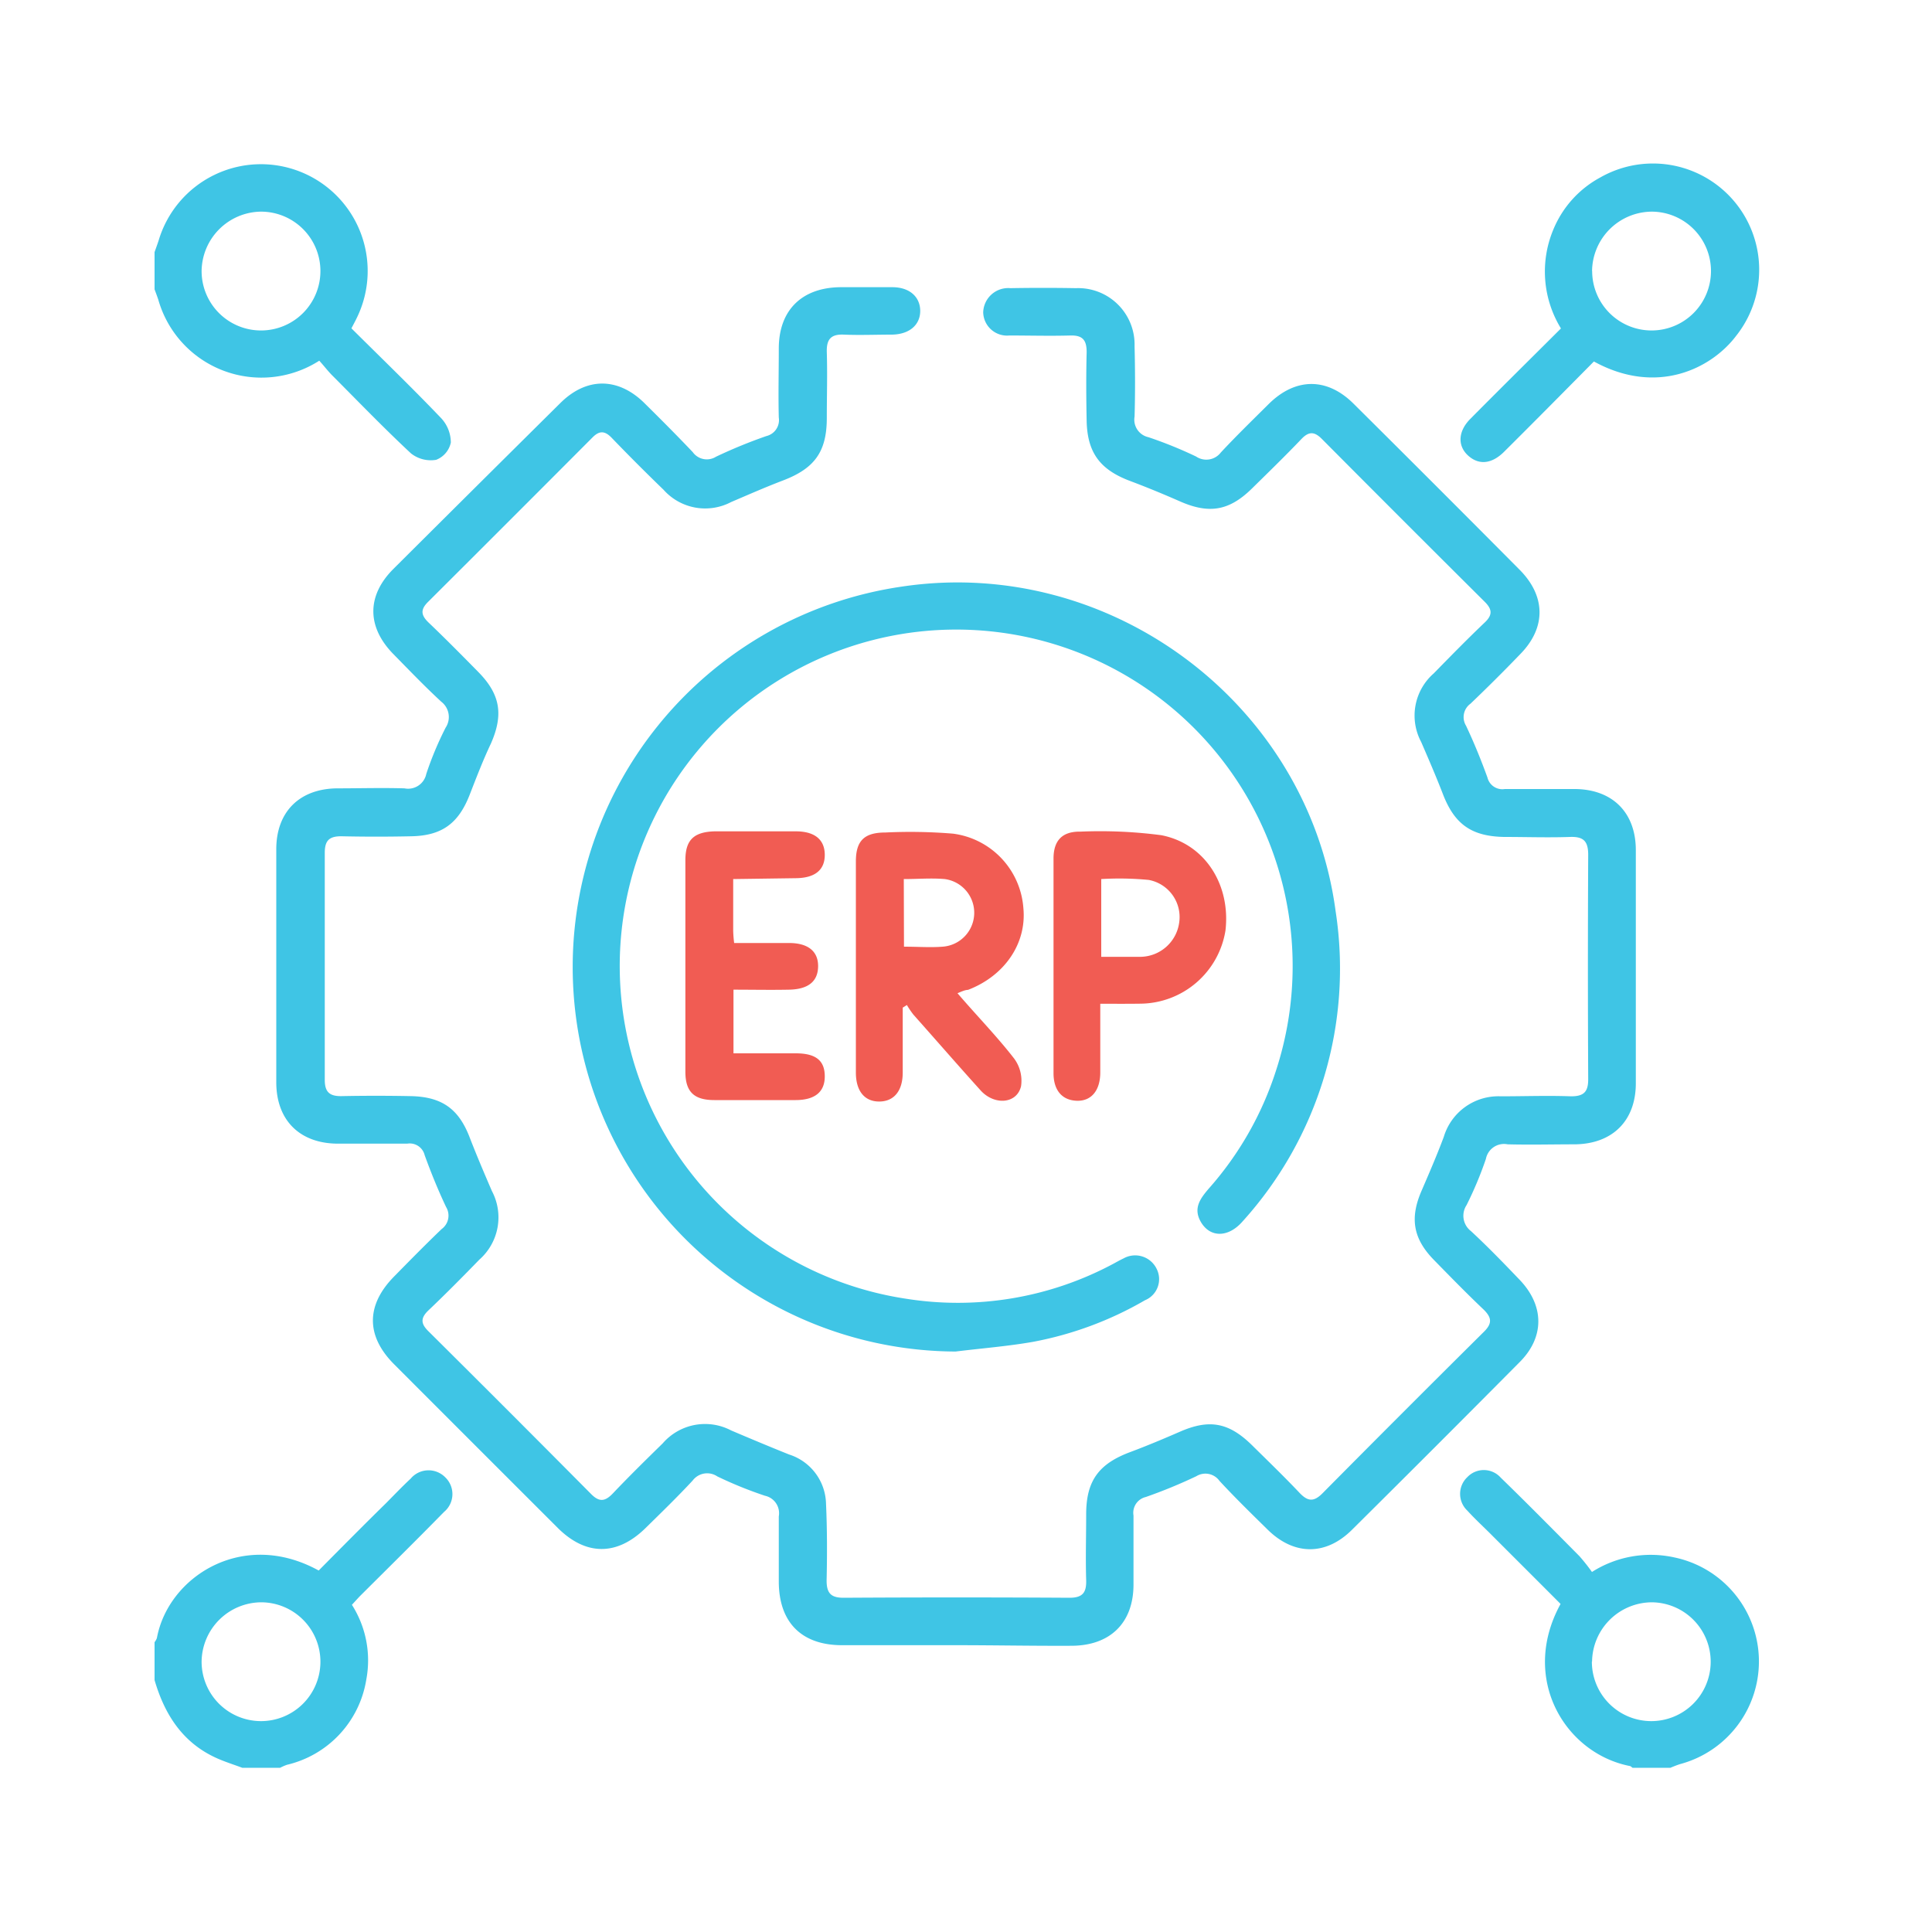
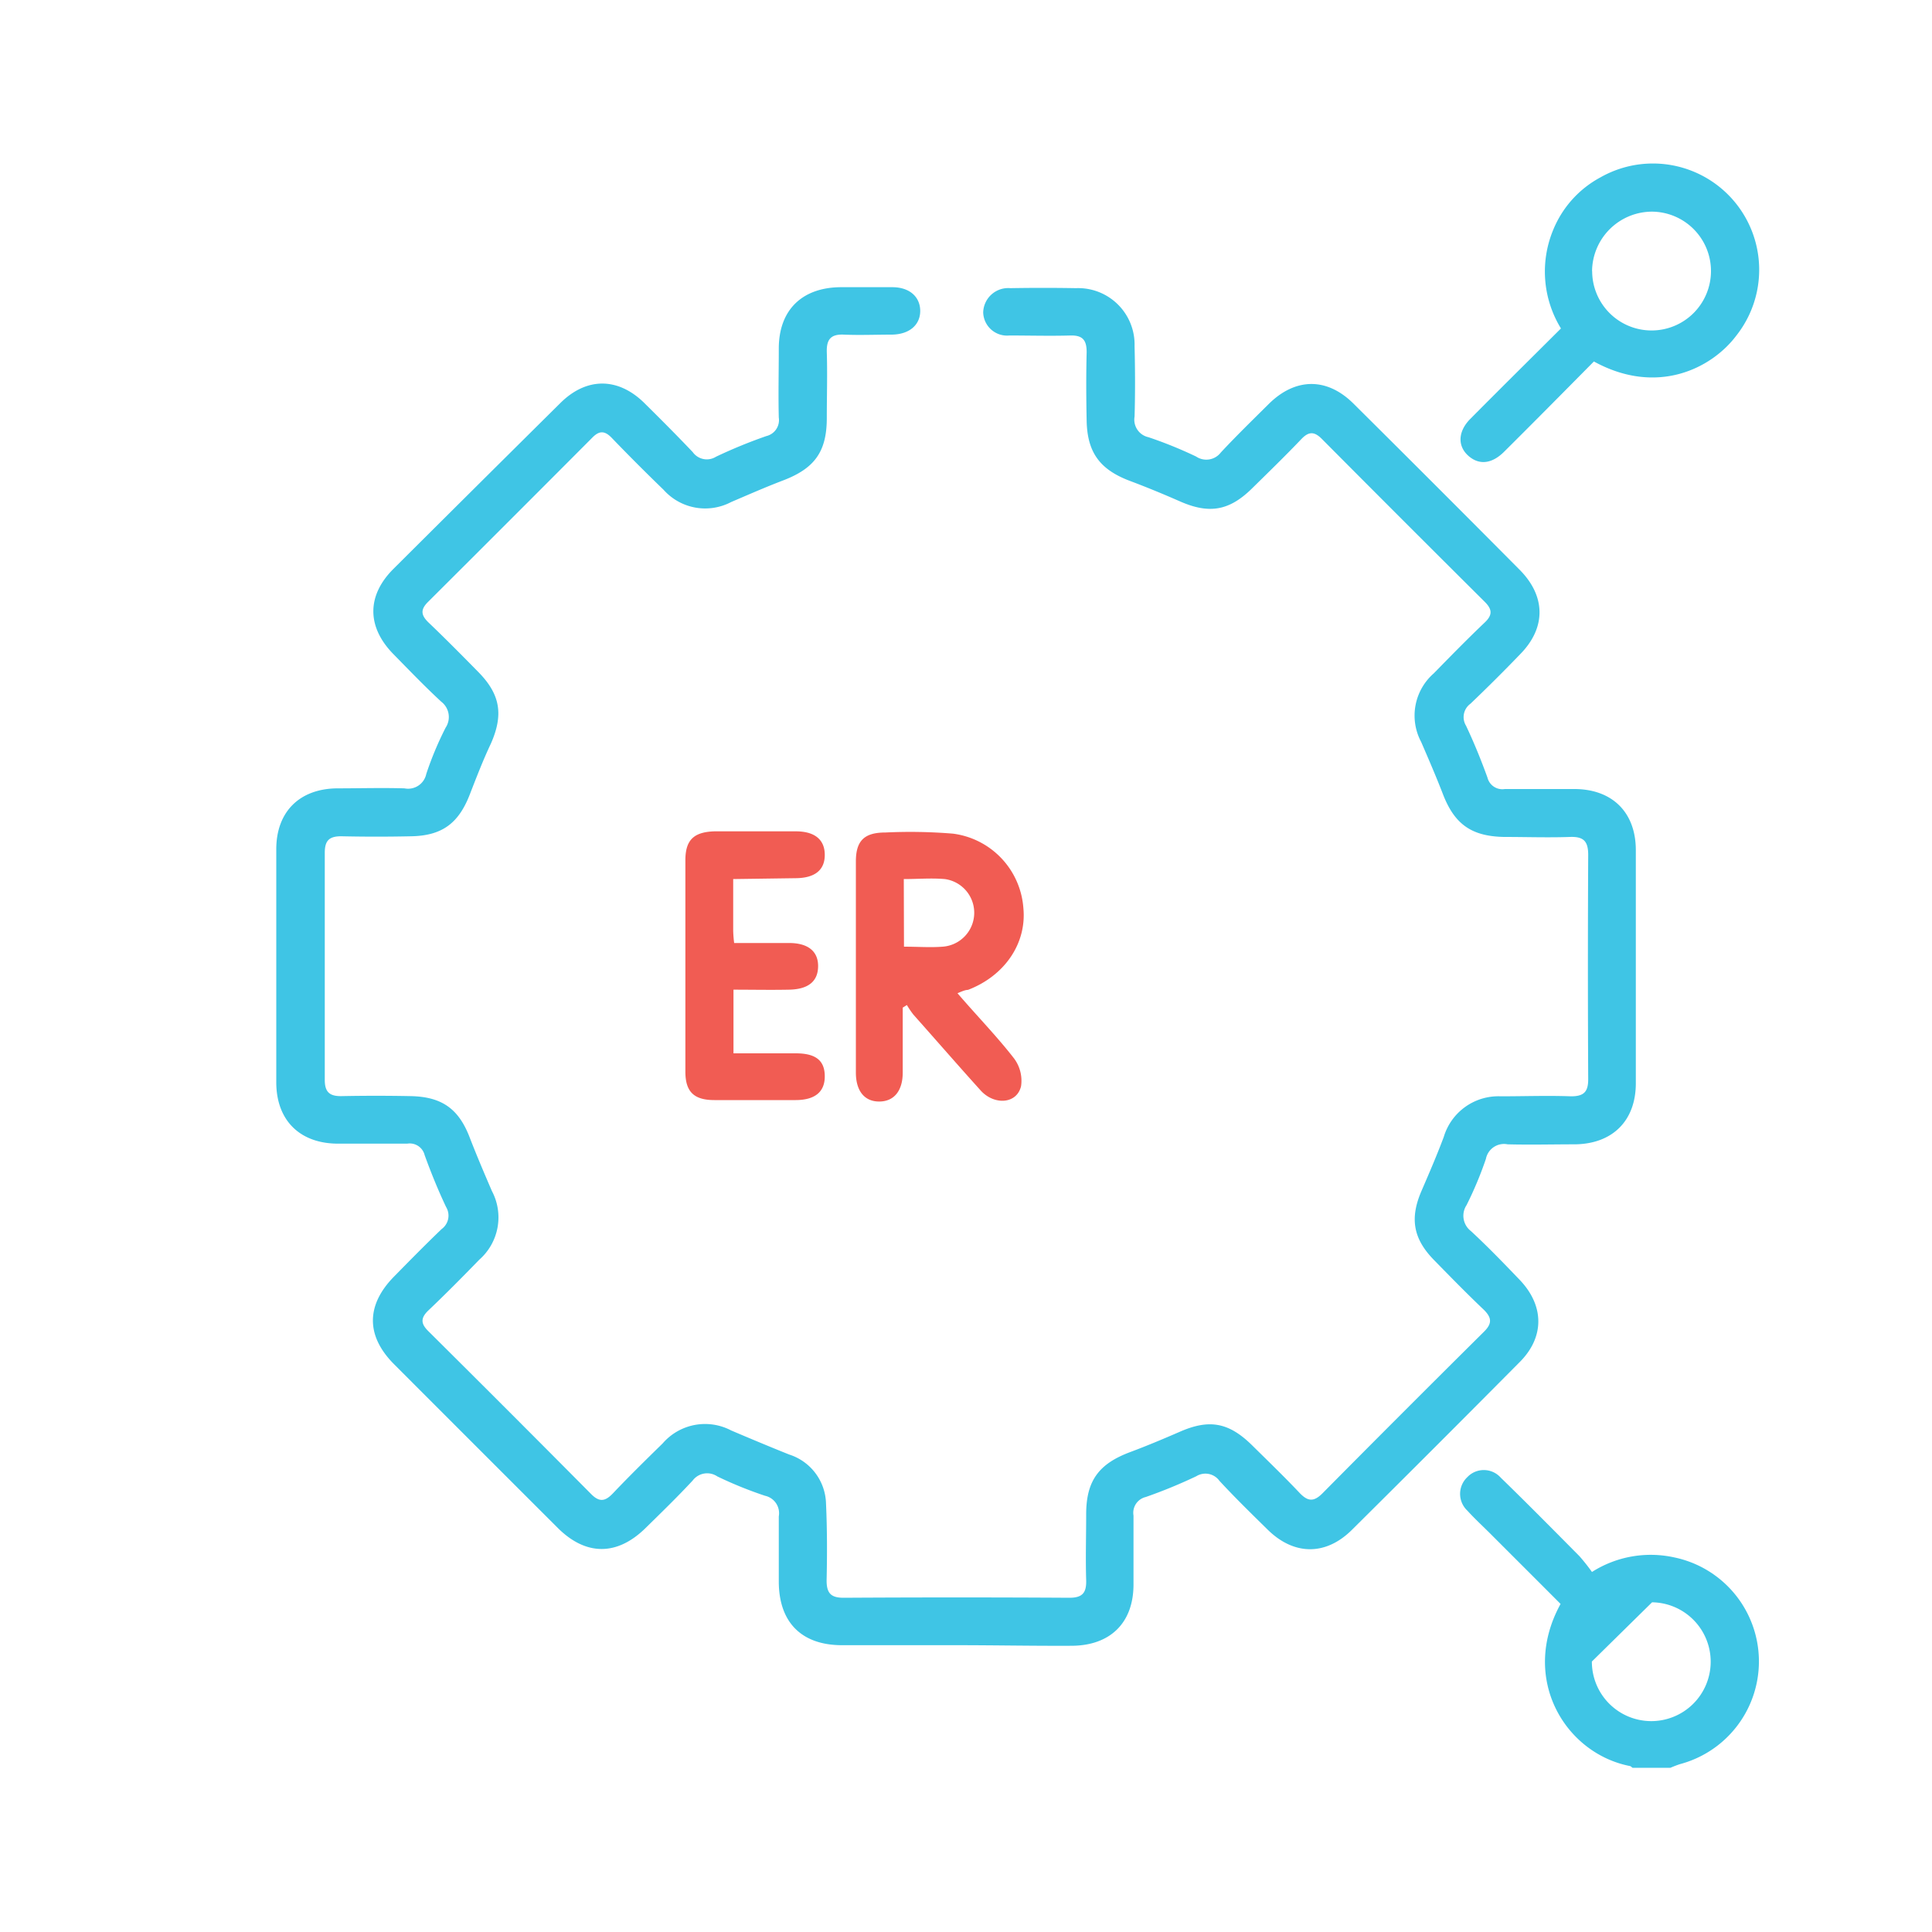
<svg xmlns="http://www.w3.org/2000/svg" id="Layer_1" data-name="Layer 1" width="200" height="200" viewBox="0 0 200 200">
  <title>icon</title>
  <g>
-     <path d="M16,26.1c.14-.4.29-.8.42-1.2a11.05,11.05,0,1,1,20.52,8c-.16.34-.34.66-.56,1.09,3.13,3.11,6.27,6.14,9.29,9.3a3.71,3.71,0,0,1,1,2.52,2.45,2.45,0,0,1-1.52,1.79,3.31,3.31,0,0,1-2.6-.66c-2.8-2.61-5.46-5.37-8.16-8.08-.46-.46-.86-1-1.34-1.52A11.1,11.1,0,0,1,16.38,31c-.12-.35-.25-.7-.38-1.05Zm4.87,2A6.15,6.15,0,1,0,27,21.91,6.22,6.22,0,0,0,20.87,28.11Z" fill="#3fc5e5" />
-     <path d="M16,170a1.62,1.62,0,0,0,.24-.42c1.15-6.32,8.86-11.35,16.75-7,2.29-2.31,4.63-4.68,7-7,.83-.84,1.65-1.7,2.52-2.51a2.42,2.42,0,0,1,3.59-.13,2.4,2.4,0,0,1-.14,3.58c-2.87,2.93-5.79,5.81-8.69,8.7-.26.27-.51.55-.84.91a10.71,10.71,0,0,1,1.49,7.73,10.82,10.82,0,0,1-8.21,8.83A5.1,5.1,0,0,0,29,183H25.08c-.8-.3-1.62-.56-2.4-.89-3.67-1.55-5.61-4.52-6.68-8.19ZM20.87,172a6.15,6.15,0,1,0,6.23-6.13A6.21,6.21,0,0,0,20.87,172Z" fill="#3fc5e5" />
-     <path d="M169,183c-.09-.06-.17-.16-.27-.18-6.71-1.31-11.42-9.07-7.18-16.78-2.46-2.47-5-5-7.48-7.48-.73-.72-1.48-1.42-2.17-2.18a2.38,2.38,0,0,1,0-3.47,2.35,2.35,0,0,1,3.46.06c2.75,2.67,5.44,5.4,8.14,8.12a20.33,20.33,0,0,1,1.3,1.64,11.32,11.32,0,0,1,8.51-1.51,11,11,0,0,1,.61,21.4c-.35.11-.69.25-1,.38Zm-4.21-11a6.15,6.15,0,1,0,6.23-6.13A6.22,6.22,0,0,0,164.81,172Z" fill="#3fc5e5" />
+     <path d="M169,183c-.09-.06-.17-.16-.27-.18-6.71-1.31-11.42-9.07-7.18-16.78-2.46-2.47-5-5-7.48-7.48-.73-.72-1.48-1.42-2.17-2.18a2.38,2.38,0,0,1,0-3.47,2.35,2.35,0,0,1,3.46.06c2.75,2.67,5.44,5.4,8.14,8.12a20.33,20.33,0,0,1,1.3,1.64,11.32,11.32,0,0,1,8.51-1.51,11,11,0,0,1,.61,21.4c-.35.11-.69.25-1,.38Zm-4.21-11a6.15,6.15,0,1,0,6.23-6.13Z" fill="#3fc5e5" />
    <path d="M99,170.31c-3.94,0-7.88,0-11.83,0-4.18,0-6.52-2.35-6.55-6.52,0-2.27,0-4.54,0-6.81a1.85,1.85,0,0,0-1.43-2.14,41.46,41.46,0,0,1-4.93-2,1.88,1.88,0,0,0-2.56.43c-1.58,1.7-3.25,3.32-4.91,4.95-2.92,2.84-6.11,2.84-9,0q-8.49-8.48-17-17c-2.92-2.93-2.91-6.11,0-9.07,1.63-1.66,3.26-3.32,4.93-4.92a1.72,1.72,0,0,0,.46-2.28c-.83-1.75-1.56-3.55-2.22-5.37a1.59,1.59,0,0,0-1.8-1.19c-2.43,0-4.87,0-7.3,0-3.87-.06-6.25-2.45-6.26-6.33q0-12.08,0-24.15c0-3.87,2.4-6.25,6.27-6.3,2.33,0,4.65-.07,7,0a1.92,1.92,0,0,0,2.26-1.5,34.27,34.27,0,0,1,2-4.78,2,2,0,0,0-.45-2.69c-1.71-1.58-3.32-3.26-4.95-4.92-2.77-2.82-2.78-6.06,0-8.83Q49.34,50.31,58,41.73c2.67-2.66,5.89-2.7,8.61-.1C68.31,43.31,70,45,71.71,46.8a1.79,1.79,0,0,0,2.41.48,51.5,51.5,0,0,1,5.22-2.14,1.7,1.7,0,0,0,1.28-1.92c-.06-2.38,0-4.76,0-7.14,0-4,2.42-6.32,6.4-6.35,1.78,0,3.56,0,5.35,0s2.86,1,2.89,2.4-1,2.47-2.91,2.51c-1.67,0-3.35.07-5,0-1.36-.06-1.8.51-1.76,1.82.07,2.27,0,4.54,0,6.81,0,3.52-1.29,5.23-4.54,6.47-1.81.69-3.58,1.47-5.36,2.23a5.77,5.77,0,0,1-7-1.27c-1.82-1.76-3.62-3.56-5.38-5.39-.73-.75-1.29-.73-2,0q-8.46,8.49-17,17c-.81.8-.73,1.38.06,2.14,1.76,1.68,3.47,3.41,5.17,5.14,2.26,2.31,2.59,4.4,1.28,7.38C50,78.7,49.31,80.5,48.61,82.3c-1.15,2.93-2.85,4.2-6,4.27q-3.64.08-7.29,0c-1.27,0-1.7.47-1.7,1.72q0,11.74,0,23.5c0,1.27.51,1.7,1.74,1.68q3.55-.07,7.13,0c3.25.06,5,1.31,6.14,4.3.72,1.86,1.5,3.69,2.29,5.52a5.83,5.83,0,0,1-1.3,7.11c-1.73,1.78-3.48,3.55-5.28,5.26-.82.79-.78,1.37,0,2.14q8.46,8.4,16.85,16.86c.86.87,1.46.77,2.26-.07,1.67-1.76,3.41-3.47,5.15-5.17a5.8,5.8,0,0,1,7.09-1.34c2,.85,4,1.69,6,2.49a5.48,5.48,0,0,1,3.82,5.11c.12,2.64.12,5.29.06,7.94,0,1.34.48,1.79,1.8,1.78q11.67-.07,23.34,0c1.38,0,1.77-.55,1.73-1.84-.07-2.26,0-4.54,0-6.8,0-3.5,1.33-5.24,4.58-6.45,1.71-.64,3.4-1.35,5.08-2.08,3.06-1.35,5.08-1,7.49,1.36,1.65,1.63,3.33,3.25,4.92,4.93.84.89,1.46,1,2.38.08q8.33-8.41,16.73-16.74c.85-.84.82-1.44,0-2.26-1.76-1.67-3.46-3.41-5.16-5.15-2.19-2.23-2.54-4.36-1.28-7.23.79-1.83,1.58-3.66,2.28-5.53a5.9,5.9,0,0,1,5.89-4.2c2.43,0,4.86-.09,7.29,0,1.36,0,1.78-.5,1.77-1.81q-.06-11.58,0-23.18c0-1.41-.47-1.91-1.88-1.86-2.27.08-4.54,0-6.81,0-3.41-.06-5.16-1.33-6.36-4.46-.7-1.81-1.47-3.59-2.24-5.37a5.8,5.8,0,0,1,1.3-7.1c1.74-1.78,3.48-3.56,5.28-5.27.83-.79.77-1.37,0-2.14q-8.45-8.4-16.85-16.85c-.77-.78-1.35-.82-2.13,0-1.68,1.76-3.43,3.46-5.16,5.16-2.33,2.27-4.39,2.61-7.37,1.31-1.73-.76-3.47-1.48-5.23-2.14-3.07-1.16-4.4-2.91-4.47-6.2-.05-2.38-.06-4.76,0-7.13,0-1.25-.42-1.75-1.68-1.72-2.11.06-4.22,0-6.32,0a2.47,2.47,0,0,1-2.71-2.39,2.59,2.59,0,0,1,2.81-2.51q3.4-.06,6.8,0a5.84,5.84,0,0,1,6.06,6c.06,2.43.07,4.86,0,7.29a1.86,1.86,0,0,0,1.44,2.14,44,44,0,0,1,4.93,2,1.89,1.89,0,0,0,2.56-.42c1.62-1.74,3.33-3.4,5-5.06,2.76-2.7,6-2.71,8.73,0q8.63,8.57,17.19,17.19c2.73,2.74,2.76,6,.09,8.73q-2.53,2.63-5.17,5.15a1.71,1.71,0,0,0-.46,2.27c.83,1.75,1.56,3.55,2.22,5.37a1.59,1.59,0,0,0,1.8,1.19c2.43,0,4.87,0,7.3,0,3.86.05,6.25,2.44,6.26,6.31q0,12.07,0,24.15c0,3.87-2.4,6.26-6.27,6.32-2.32,0-4.65.06-7,0a1.91,1.91,0,0,0-2.25,1.51,38.08,38.08,0,0,1-2,4.78,2,2,0,0,0,.45,2.69c1.74,1.61,3.39,3.32,5,5,2.62,2.7,2.65,6,0,8.61q-8.62,8.69-17.31,17.31c-2.71,2.7-6,2.67-8.72,0-1.7-1.67-3.4-3.33-5-5.06a1.79,1.79,0,0,0-2.4-.48,52.71,52.71,0,0,1-5.23,2.15,1.68,1.68,0,0,0-1.27,1.92c0,2.38,0,4.76,0,7.13,0,4-2.43,6.33-6.4,6.35S103,170.31,99,170.31Z" fill="#3fc5e5" />
-     <path d="M98.92,139.91a39.8,39.8,0,0,1-5.53-79.19c21.51-3.21,42,12.08,44.87,33.59a39,39,0,0,1-9.61,32.11c-1.51,1.75-3.44,1.72-4.38,0-.75-1.37,0-2.36.82-3.33a34.13,34.13,0,0,0,7-12.26,34.83,34.83,0,1,0-38.26,23.62,34.09,34.09,0,0,0,21.32-3.57c.38-.2.75-.42,1.14-.6a2.47,2.47,0,0,1,3.44,1.06,2.36,2.36,0,0,1-1.2,3.26,36.42,36.42,0,0,1-11.61,4.31C104.29,139.37,101.59,139.58,98.92,139.91Z" fill="#3fc5e5" />
    <path d="M165,37.42c-3.12,3.15-6.19,6.26-9.29,9.34-1.23,1.23-2.51,1.39-3.58.53-1.26-1-1.26-2.58.07-3.92,3.08-3.11,6.19-6.18,9.39-9.37a11.25,11.25,0,0,1-.8-10.21,10.79,10.79,0,0,1,4.89-5.43,11,11,0,0,1,14.05,16.4C177.17,38.15,171.52,41,165,37.42Zm-.18-9.35a6.15,6.15,0,1,0,6.2-6.16A6.22,6.22,0,0,0,164.81,28.07Z" fill="#3fc5e5" />
    <path d="M99.12,102.82c2,2.33,4.06,4.44,5.84,6.73a3.86,3.86,0,0,1,.74,2.89c-.43,1.83-2.72,2-4.14.49-2.35-2.6-4.65-5.25-7-7.89a9.31,9.31,0,0,1-.68-1l-.43.27c0,2.24,0,4.48,0,6.72,0,1.9-.91,3-2.44,3s-2.41-1.11-2.41-3q0-10.92,0-21.85c0-2.16.88-3,3.06-3a53.81,53.81,0,0,1,7,.12,8.38,8.38,0,0,1,7.28,7.71c.35,3.63-1.92,7-5.73,8.46C99.91,102.48,99.61,102.61,99.12,102.82ZM93.58,98c1.45,0,2.74.1,4,0a3.52,3.52,0,0,0,.22-7c-1.38-.12-2.77,0-4.24,0Z" fill="#f15c53" />
-     <path d="M113.9,103.91c0,2.48,0,4.79,0,7.1,0,1.88-.93,3-2.45,2.94s-2.39-1.1-2.39-2.86q0-11.11,0-22.21c0-1.88.91-2.82,2.78-2.79a48.64,48.64,0,0,1,8.38.37c4.53.88,7.19,5.14,6.64,9.87a9,9,0,0,1-8.78,7.57C116.75,103.92,115.41,103.91,113.9,103.91Zm.1-4.86c1.41,0,2.74,0,4.07,0a4.1,4.1,0,0,0,4-3.55,3.91,3.91,0,0,0-3.15-4.41A31.79,31.79,0,0,0,114,91Z" fill="#f15c53" />
    <path d="M75.9,91c0,1.93,0,3.65,0,5.37A12.69,12.69,0,0,0,76,97.62c1.93,0,3.81,0,5.69,0s3,.8,3,2.38-1,2.41-3,2.45-3.76,0-5.76,0v6.59c2.17,0,4.31,0,6.45,0s3,.8,3,2.39-1,2.44-3,2.45q-4.21,0-8.43,0c-2.11,0-3-.86-3-2.94q0-10.93,0-21.88c0-2.09.85-2.93,3-3,2.81,0,5.62,0,8.43,0,2,0,3,.89,3,2.44s-1,2.39-3,2.41Z" fill="#f15c53" />
  </g>
</svg>